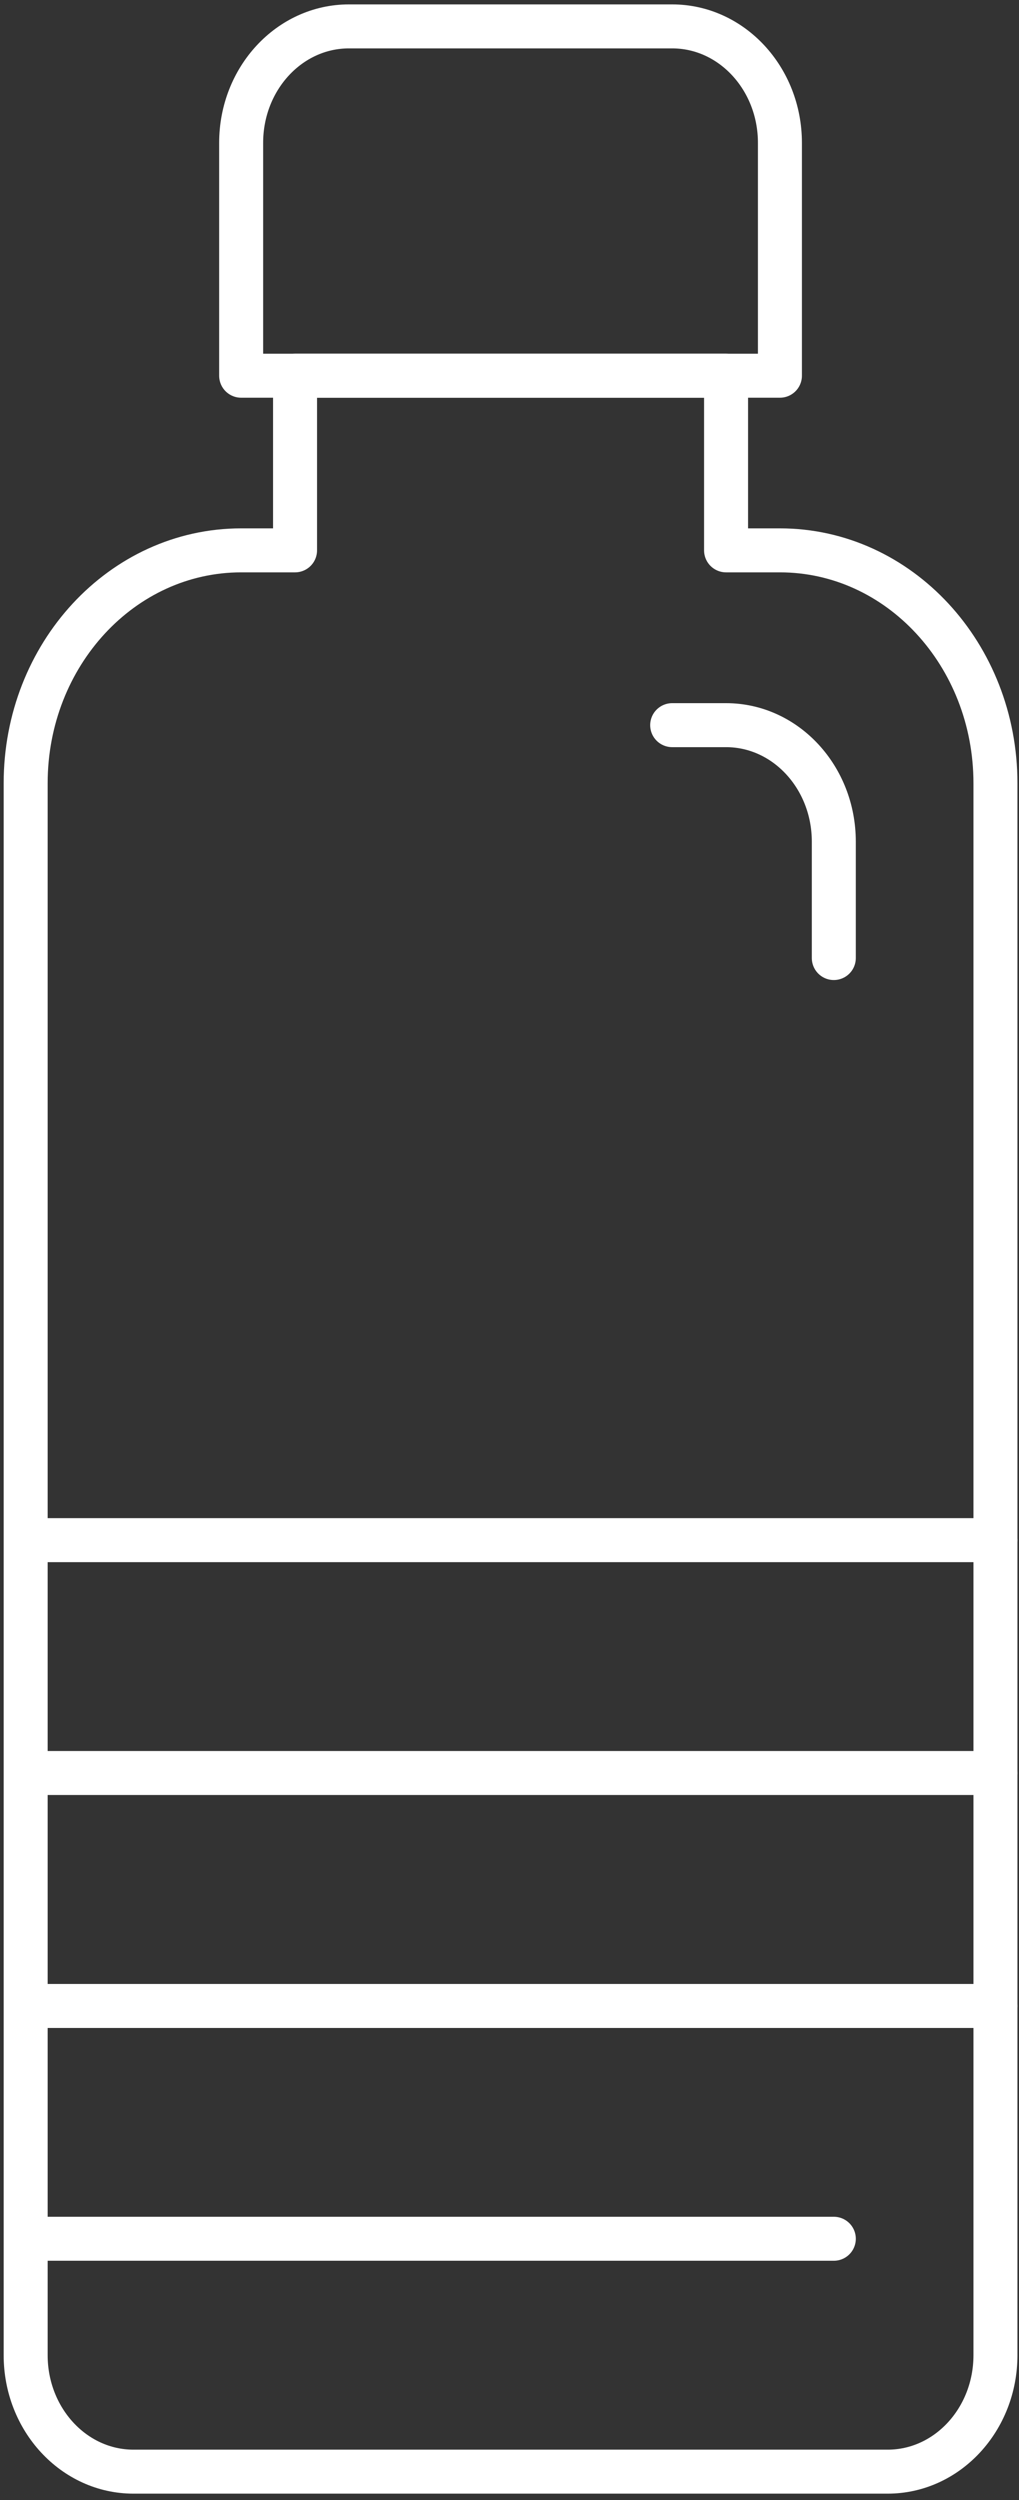
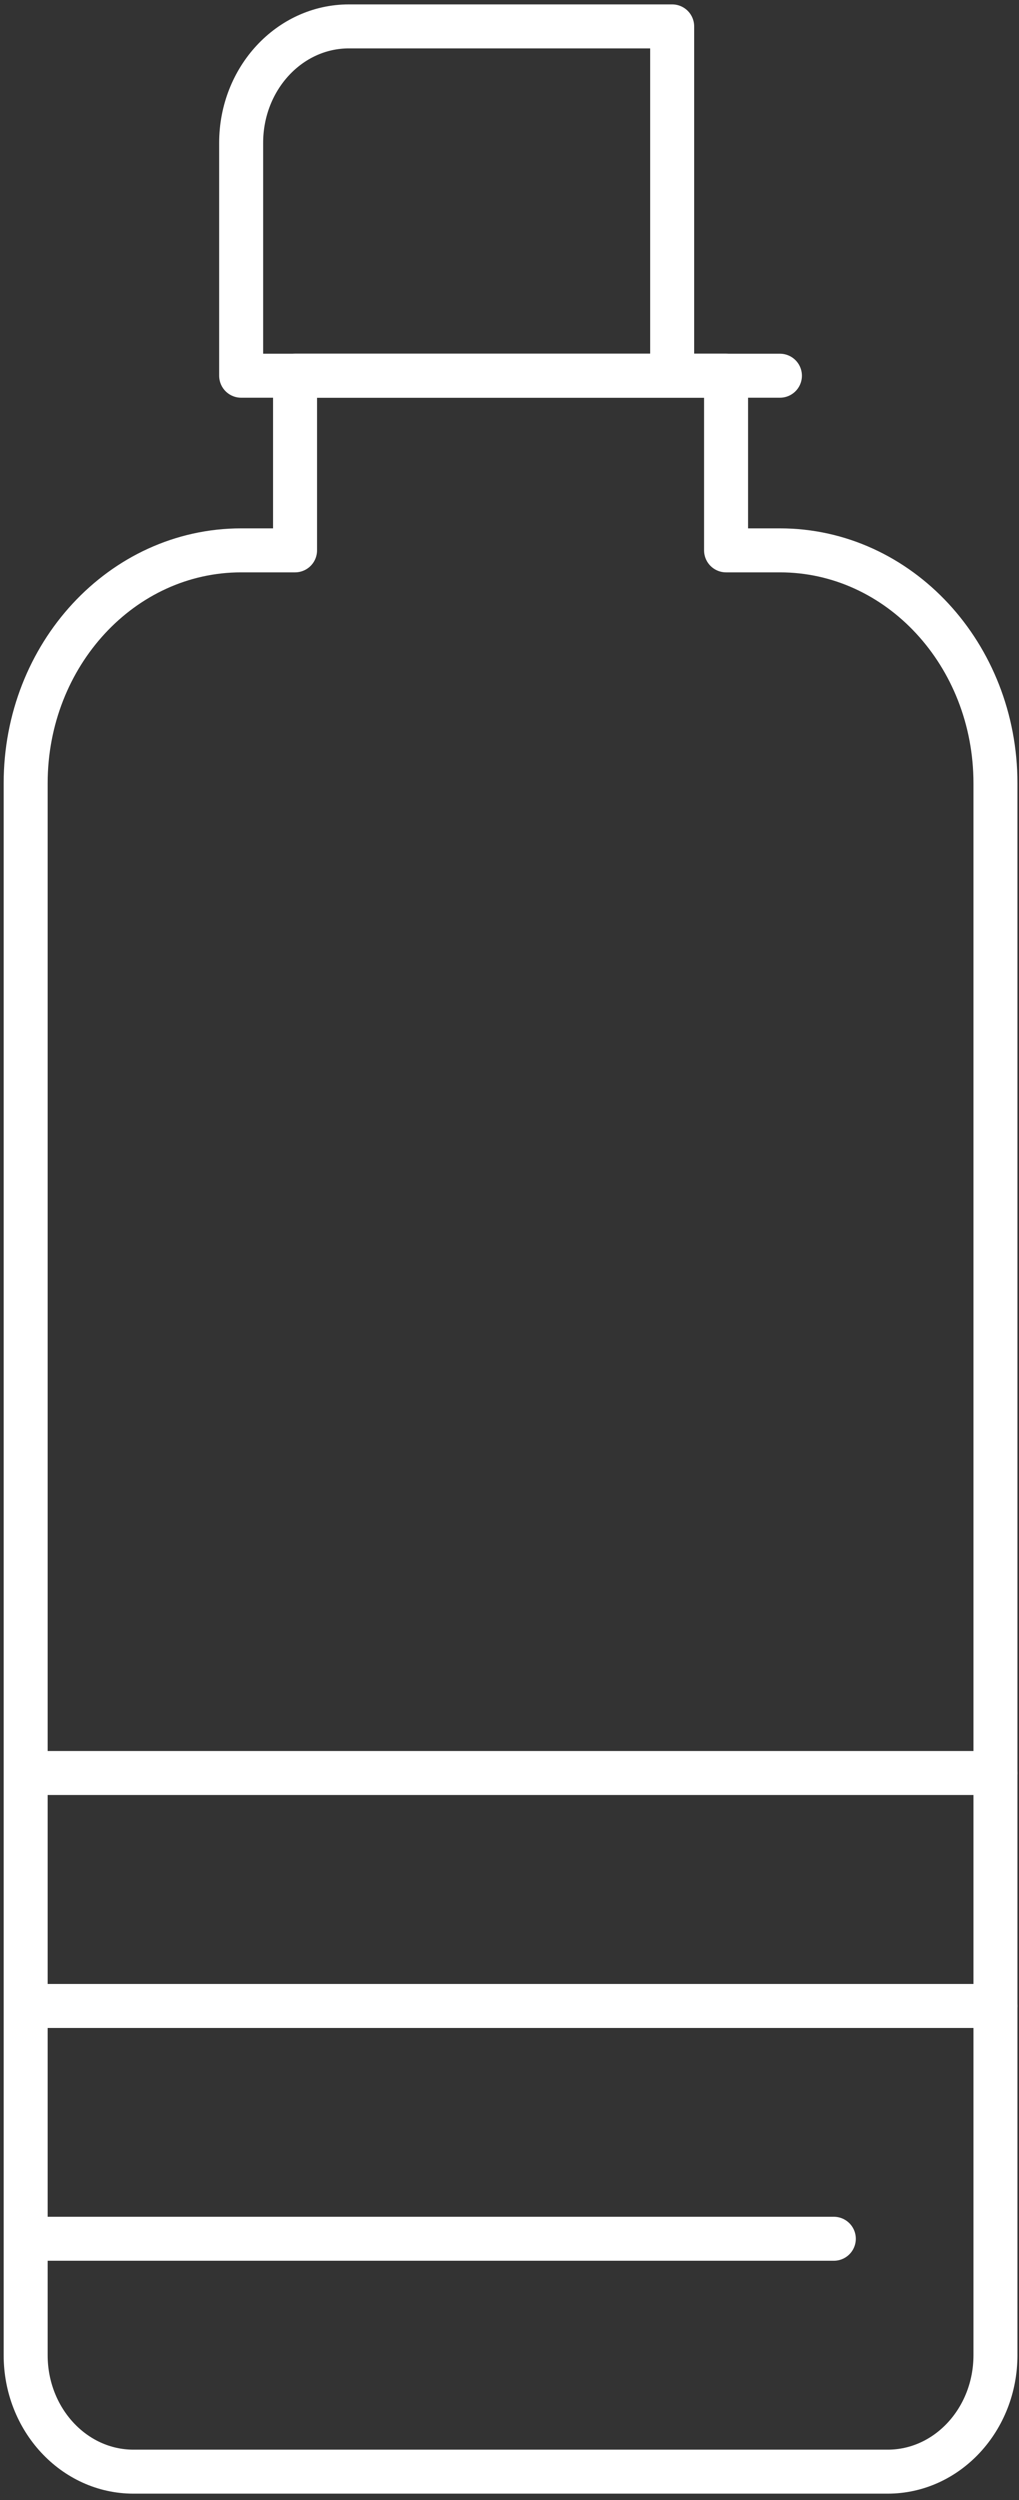
<svg xmlns="http://www.w3.org/2000/svg" width="139" height="341" viewBox="0 0 139 341" fill="none">
  <rect x="0" y="0" width="139" height="341" fill="#333333" stroke="none" />
  <path fill-rule="evenodd" clip-rule="evenodd" d="M106.39 75.068H99.041V51.244H40.247V75.068H32.897C16.663 75.068 3.5 89.29 3.5 106.833V321.246C3.5 330.013 10.085 337.128 18.199 337.128H121.089C129.203 337.128 135.788 330.013 135.788 321.246V106.833C135.788 89.29 122.625 75.068 106.39 75.068Z" stroke="white" stroke-width="6" stroke-linecap="round" stroke-linejoin="round" />
-   <path fill-rule="evenodd" clip-rule="evenodd" d="M106.388 51.247H32.895V19.482C32.895 10.715 39.48 3.6 47.593 3.6H91.689C99.803 3.6 106.388 10.715 106.388 19.482V51.247Z" stroke="white" stroke-width="6" stroke-linecap="round" stroke-linejoin="round" />
-   <path d="M3.5 210.074H135.788" stroke="white" stroke-width="6" stroke-linecap="round" stroke-linejoin="round" />
+   <path fill-rule="evenodd" clip-rule="evenodd" d="M106.388 51.247H32.895V19.482C32.895 10.715 39.48 3.6 47.593 3.6H91.689V51.247Z" stroke="white" stroke-width="6" stroke-linecap="round" stroke-linejoin="round" />
  <path d="M3.5 241.834H135.788" stroke="white" stroke-width="6" stroke-linecap="round" stroke-linejoin="round" />
  <path d="M3.5 273.609H135.788" stroke="white" stroke-width="6" stroke-linecap="round" stroke-linejoin="round" />
  <path d="M3.5 305.363H113.74" stroke="white" stroke-width="6" stroke-linecap="round" stroke-linejoin="round" />
-   <path d="M113.739 130.675V114.793C113.739 106.025 107.154 98.91 99.041 98.91H91.691" stroke="white" stroke-width="6" stroke-linecap="round" stroke-linejoin="round" />
</svg>